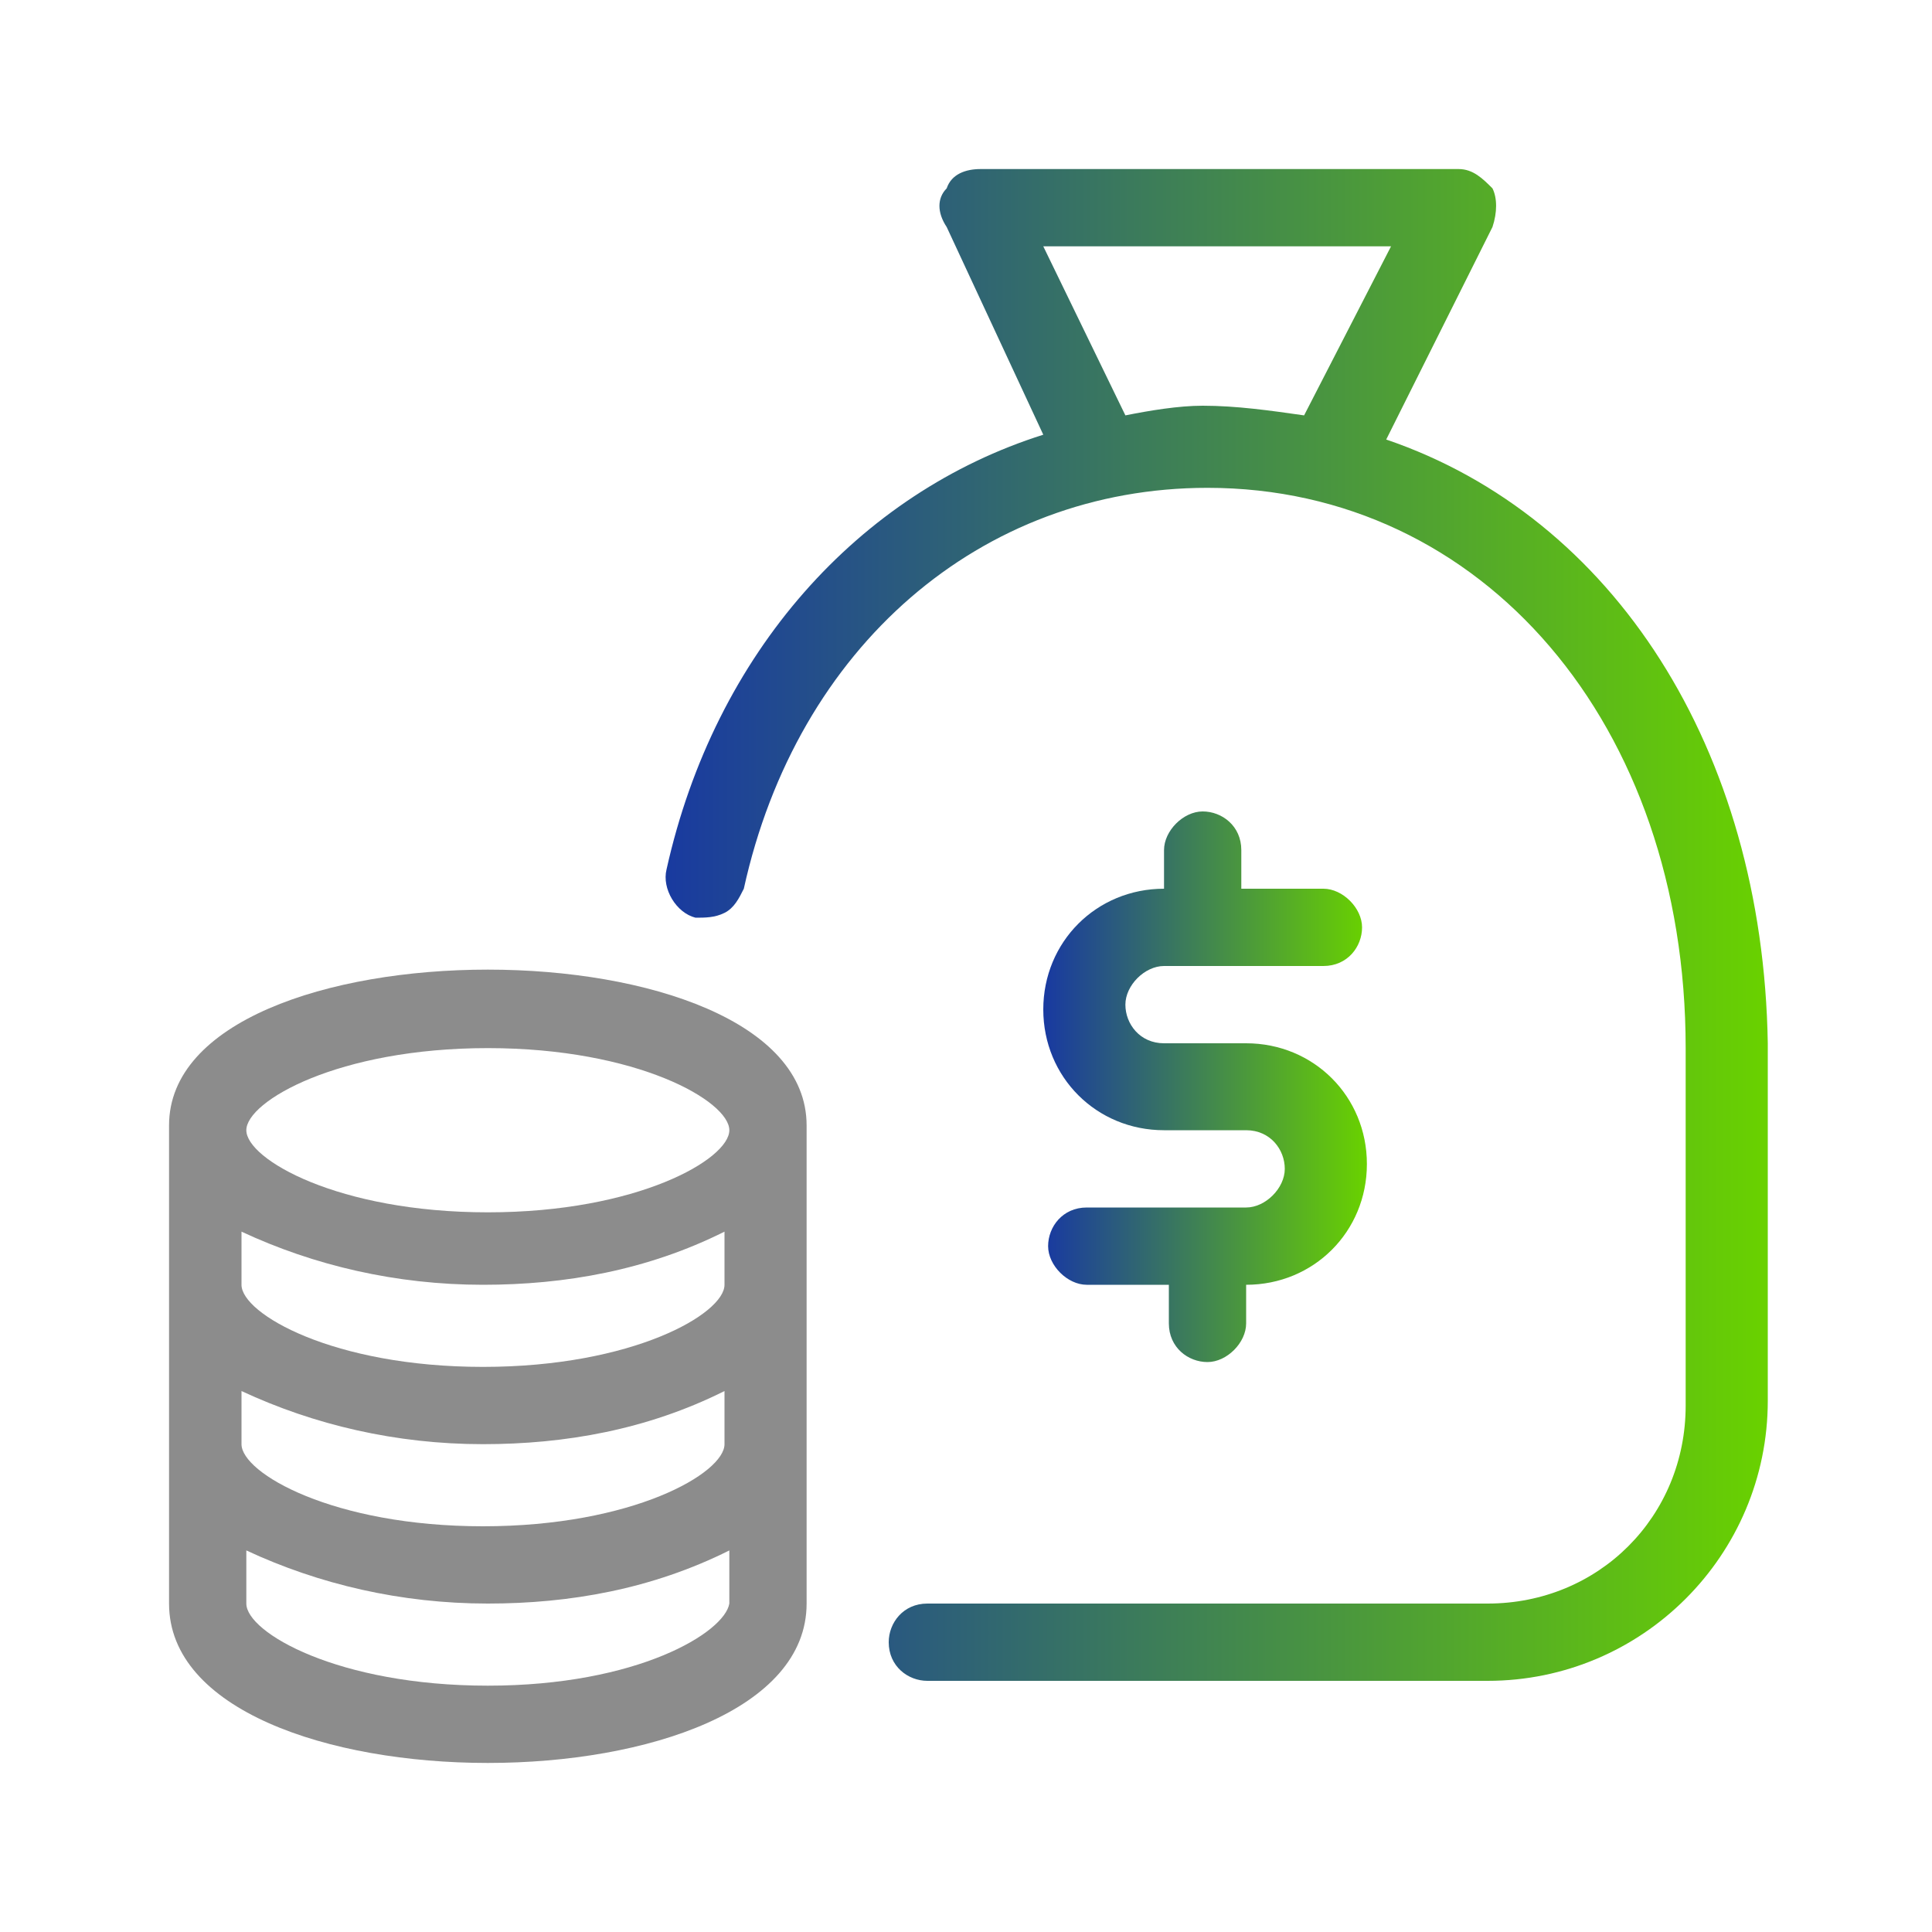
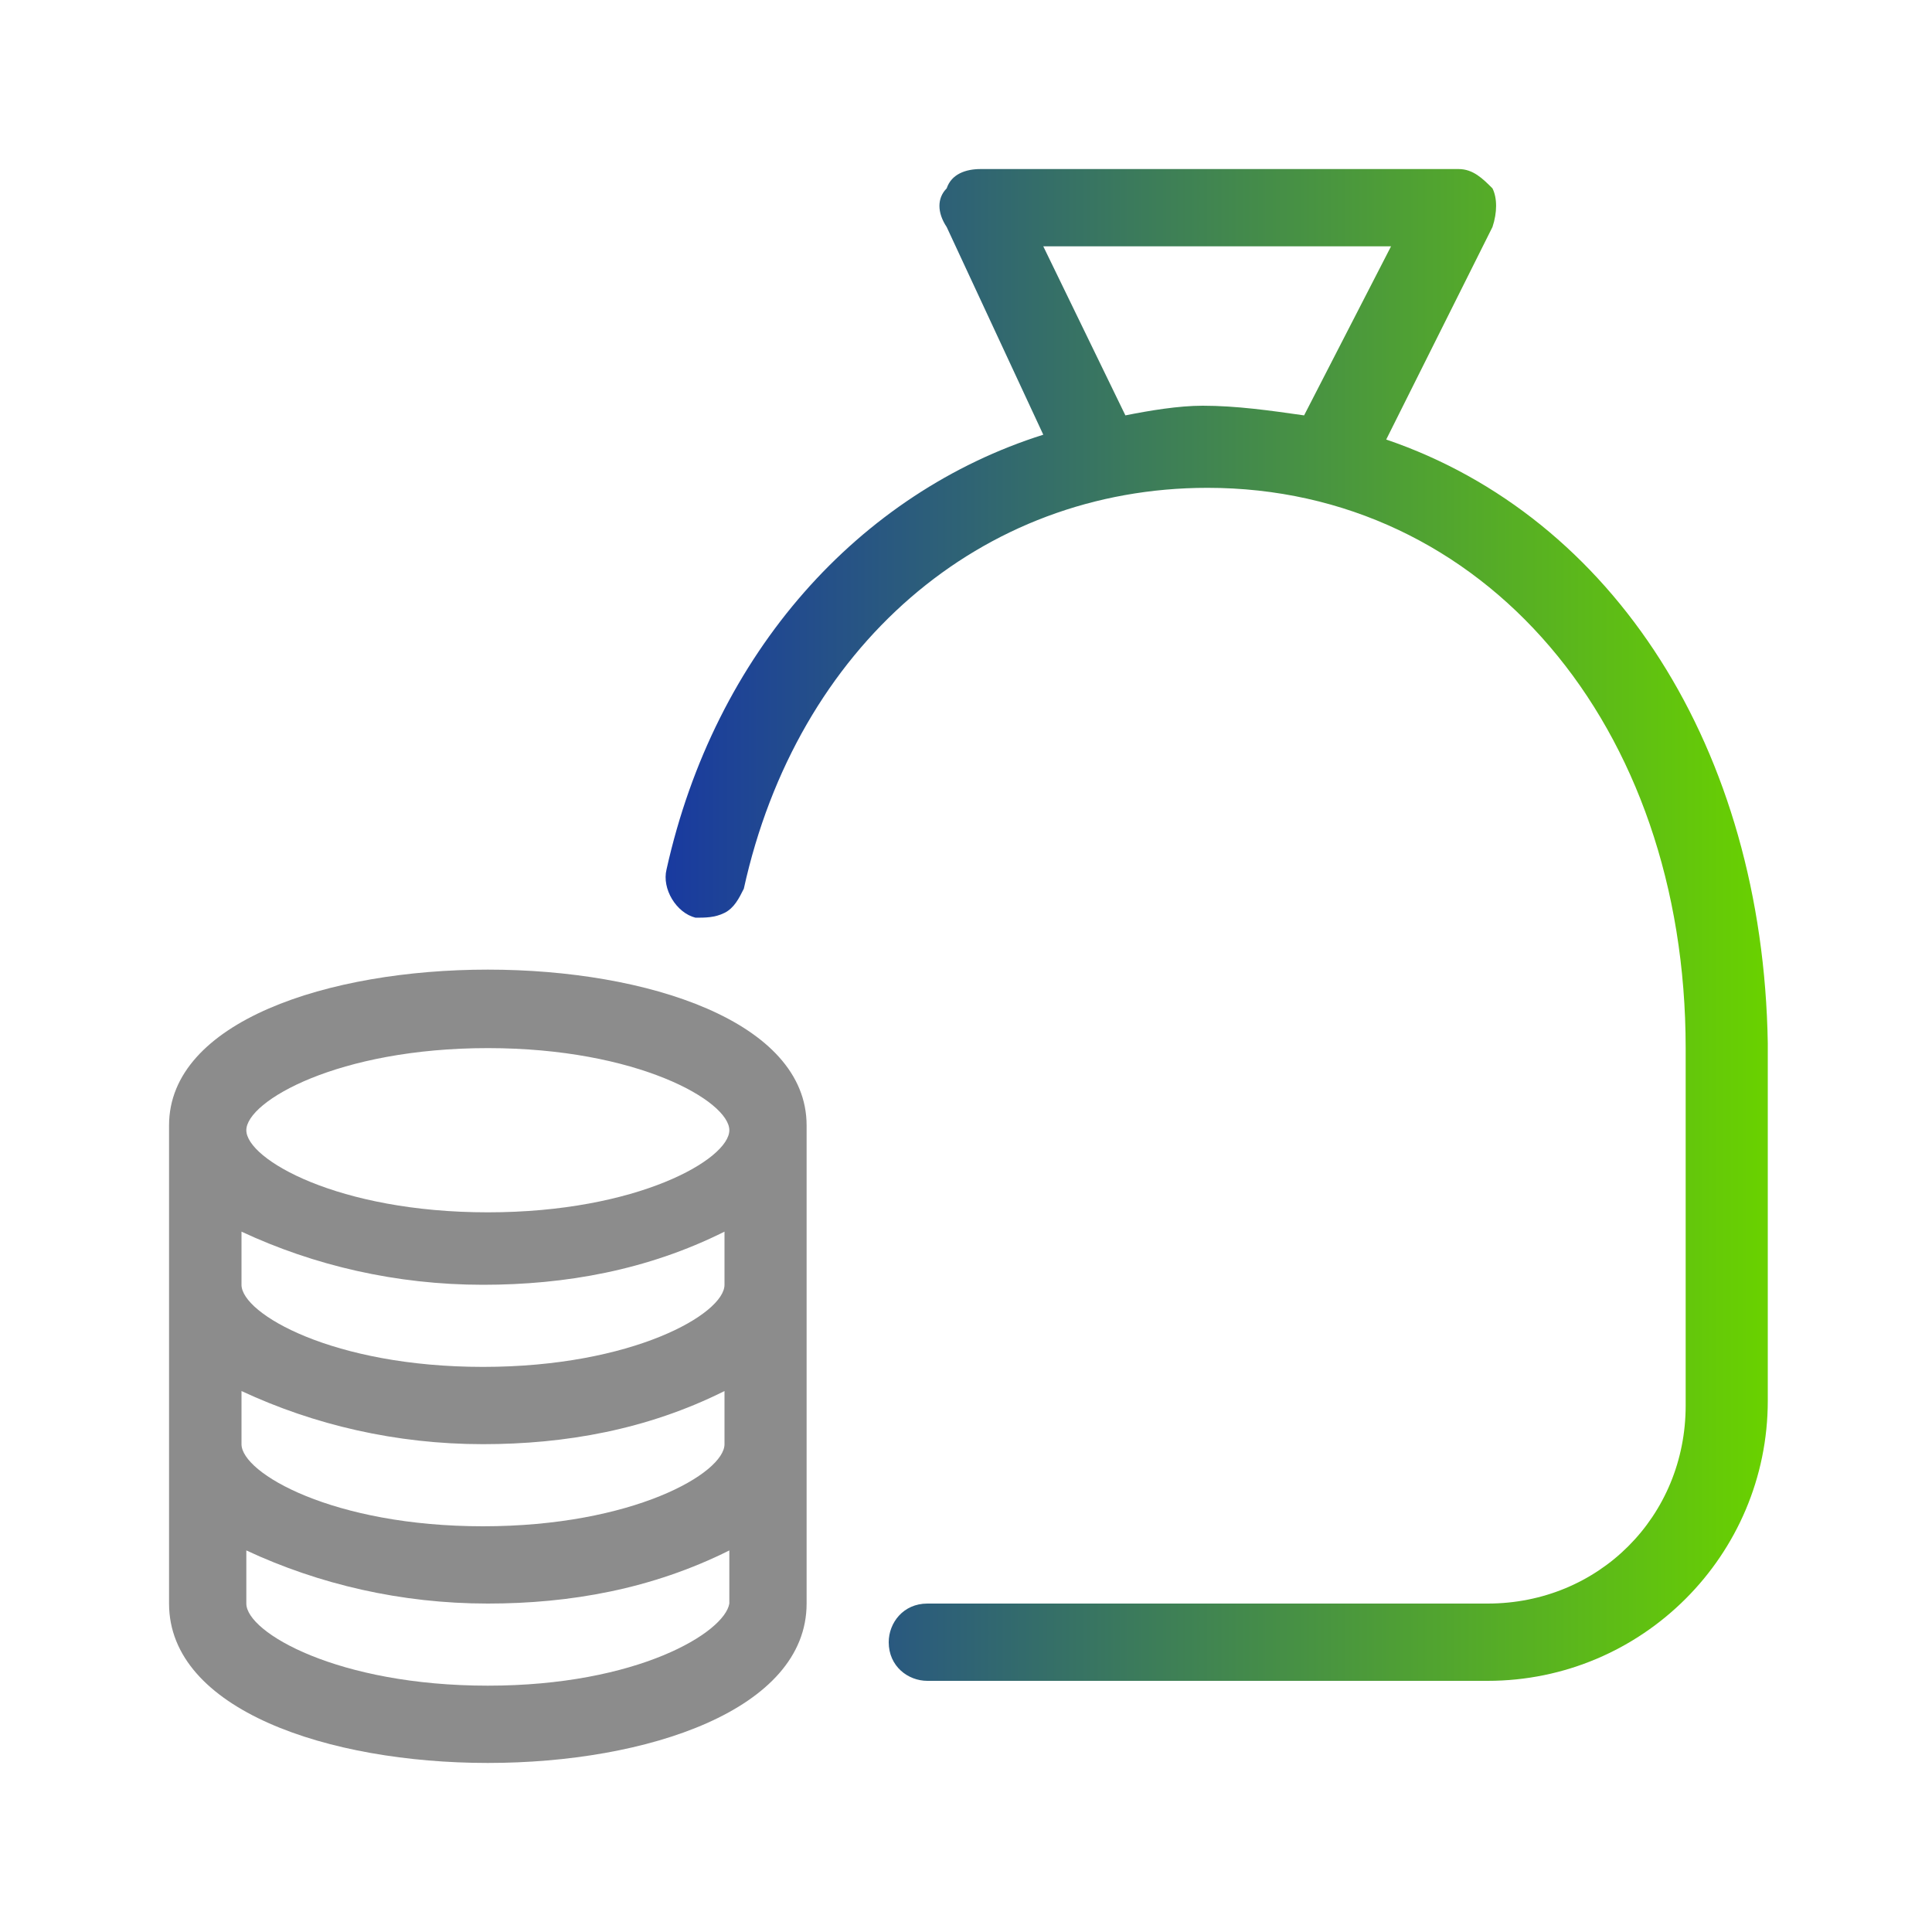
<svg xmlns="http://www.w3.org/2000/svg" version="1.1" id="Capa_1" x="0px" y="0px" viewBox="0 0 40 40" style="enable-background:new 0 0 40 40;" xml:space="preserve">
  <style type="text/css">
	.st0{fill:#8C8C8C;}
	.st1{fill:url(#SVGID_1_);}
	.st2{fill:url(#SVGID_00000015353619605794011190000009241816553763342741_);}
	.st3{fill:url(#SVGID_00000162324000944335520610000015515667324654397855_);}
	.st4{fill:url(#SVGID_00000013172655481315501760000012226675246313447608_);}
	.st5{fill:url(#SVGID_00000024715078368262894300000000585979095864949147_);}
	.st6{fill:#131D52;}
	.st7{fill:url(#SVGID_00000003788422193738116900000011668721170130213773_);}
	.st8{fill:url(#SVGID_00000123409087206470728950000017498370263662413970_);}
	.st9{fill:url(#SVGID_00000113333135326203654530000010112487044817028484_);}
	.st10{fill:url(#SVGID_00000049920181555332708020000009829822895868337841_);}
	.st11{fill:url(#SVGID_00000163072961846013312090000017560737878304822166_);}
	.st12{fill:url(#SVGID_00000113318488146094585830000015220811989601254068_);}
	.st13{fill:url(#SVGID_00000098915494336769754500000006114547458274103976_);}
	.st14{fill:url(#SVGID_00000044871641670571384050000008969258056899998637_);}
	.st15{fill:url(#SVGID_00000054953149664823511090000013879034429667962020_);}
	.st16{fill:url(#SVGID_00000110454370526532725330000012285707771755175066_);}
	.st17{fill:url(#SVGID_00000104674221385473206180000012708379156467989917_);}
	.st18{fill:url(#SVGID_00000152972736131784227650000012967850349903042221_);}
	.st19{fill:url(#SVGID_00000023974148493949089630000010423635783895653280_);}
	.st20{fill:url(#SVGID_00000129188780363275833560000010664512002980693638_);}
	.st21{fill:url(#SVGID_00000031907982433455428250000000989087204463205292_);}
	.st22{fill:url(#SVGID_00000101815426467333385920000004480032648115208071_);}
	.st23{fill:url(#SVGID_00000177460486874326424700000001709960548875730333_);}
	.st24{fill:url(#SVGID_00000080913280626628081170000005731182666504909198_);}
	.st25{fill:url(#SVGID_00000092456638543474631350000000212170142590485130_);}
	.st26{fill:url(#SVGID_00000164492847811791574290000015685851429451342757_);}
	.st27{fill:url(#SVGID_00000041983519678192432730000001129303239712389822_);}
	.st28{fill:url(#SVGID_00000106836729689777552450000014917346595804295575_);}
	.st29{fill-rule:evenodd;clip-rule:evenodd;fill:url(#SVGID_00000132797120820404857630000016453352723844593287_);}
	.st30{fill-rule:evenodd;clip-rule:evenodd;fill:url(#SVGID_00000055678416367669441120000011036280559648892297_);}
	.st31{fill:url(#SVGID_00000165206109817424267080000007113319280609739199_);}
	.st32{fill:url(#SVGID_00000007425639795965397570000000525829716983012506_);}
	.st33{fill:url(#SVGID_00000135657064360429118100000007776264445949187774_);}
	.st34{fill:url(#SVGID_00000060005820399723767930000015469214873097954453_);}
	.st35{fill:none;stroke:url(#SVGID_00000172412391777140479880000008396113016830983049_);stroke-miterlimit:10;}
	.st36{fill:url(#SVGID_00000163053346935576021410000009081103790754805128_);}
	.st37{fill:none;stroke:url(#SVGID_00000040563580657831514750000016748451297978089863_);stroke-miterlimit:10;}
	.st38{fill:url(#SVGID_00000012459606520551056610000009524842449218673084_);}
	.st39{fill:url(#SVGID_00000007427662872887638750000002535903224416036240_);}
	.st40{fill:url(#SVGID_00000103246401336170137320000003433166144138719641_);}
	.st41{fill:url(#SVGID_00000165213327963244571250000016340605986257141678_);}
	.st42{fill:url(#SVGID_00000036228183062016873620000007796012207240405660_);}
	.st43{fill:url(#SVGID_00000062163628791564228050000015024144313786533005_);}
	.st44{fill:url(#SVGID_00000175310442518285926970000009095659015999641497_);}
	.st45{fill:url(#SVGID_00000001645157825405438800000009455844279041039019_);}
	.st46{fill:url(#SVGID_00000074437796557740534750000012846814649517940144_);}
	.st47{fill:url(#SVGID_00000123408283529584231140000001266212715793070756_);}
	.st48{fill:url(#SVGID_00000114790576201858717870000014428501258408676746_);}
	.st49{fill:url(#SVGID_00000154422247642442366880000008501570017576660874_);}
	.st50{fill:url(#SVGID_00000163048380576397143970000011751245908012144792_);}
	.st51{fill:url(#SVGID_00000044138447026406747130000008526809202700127147_);}
	.st52{fill:url(#SVGID_00000137854164285365758300000004523784810323260046_);}
	.st53{fill:url(#SVGID_00000179609144141996900140000015635030409386891175_);}
	.st54{fill:url(#SVGID_00000072966338823212119710000017446510807712048537_);}
	.st55{fill:url(#SVGID_00000178207354493498157690000012565822020963014051_);}
	.st56{fill:url(#SVGID_00000071529290411900924070000015971564086921396667_);}
	.st57{fill:url(#SVGID_00000110466521139376704540000011140588223758546365_);}
	.st58{fill:url(#SVGID_00000052081109694367515880000015087851305058093732_);}
	.st59{fill:url(#SVGID_00000033327370313654014780000016511272957294235291_);}
	.st60{fill:url(#SVGID_00000144326922500520586090000012393843379122948491_);}
	.st61{fill:url(#SVGID_00000107561070208789223810000006848907301674164110_);}
	.st62{fill:url(#SVGID_00000003787545965024464410000000162373524180333733_);}
	.st63{fill:url(#SVGID_00000029012556410743223640000013270805760332602039_);}
	.st64{fill:url(#SVGID_00000136397679807539120600000017729833893039517365_);}
	.st65{fill:url(#XMLID_00000142890879387410640400000014095708181958010513_);}
	.st66{fill:url(#XMLID_00000181801913846819763460000001401628142818934460_);}
	.st67{fill:url(#XMLID_00000003070861109987360050000003992094618999070365_);}
	.st68{fill:url(#XMLID_00000047747855106638919960000006531964568674886032_);}
	.st69{fill:url(#SVGID_00000102530106306694713850000012699603810023393922_);}
	.st70{fill-rule:evenodd;clip-rule:evenodd;fill:url(#SVGID_00000182519403295175897000000001006997873596223931_);}
	.st71{fill-rule:evenodd;clip-rule:evenodd;fill:url(#SVGID_00000088107933748837785430000002341685340382152066_);}
	.st72{fill-rule:evenodd;clip-rule:evenodd;fill:url(#SVGID_00000070822060795769691490000017841498349806234522_);}
	.st73{fill-rule:evenodd;clip-rule:evenodd;fill:#8C8C8C;}
	.st74{fill-rule:evenodd;clip-rule:evenodd;fill:url(#SVGID_00000118386925367128551420000000191150098610917300_);}
	.st75{fill-rule:evenodd;clip-rule:evenodd;fill:url(#SVGID_00000145760660036746257950000015577742745287238806_);}
	.st76{fill-rule:evenodd;clip-rule:evenodd;fill:url(#SVGID_00000103254573518217589200000006115905475516783543_);}
	.st77{fill-rule:evenodd;clip-rule:evenodd;fill:url(#SVGID_00000115509668861567165020000007780961184647260033_);}
	.st78{fill-rule:evenodd;clip-rule:evenodd;fill:url(#SVGID_00000134961249467529597990000005630783877679736998_);}
	.st79{fill-rule:evenodd;clip-rule:evenodd;fill:url(#SVGID_00000175287912719656549030000015756703109217042609_);}
	.st80{fill:url(#SVGID_00000129174232960530296130000006997394680251092153_);}
	.st81{fill:url(#SVGID_00000124865141138959984790000015286542353810048386_);}
</style>
  <path class="st0" d="M3.5,23.3v9.9c0,2.2,3.3,3.3,6.6,3.3c3.3,0,6.6-1.1,6.6-3.3v-9.9C16.7,19,3.5,19,3.5,23.3z M15,29.9  c0,0.6-1.9,1.7-5,1.7c-3.1,0-5-1.1-5-1.7v-1.1c1.5,0.7,3.2,1.1,5,1.1c1.7,0,3.4-0.3,5-1.1V29.9z M15,26.6c0,0.6-1.9,1.7-5,1.7  c-3.1,0-5-1.1-5-1.7v-1.1c1.5,0.7,3.2,1.1,5,1.1c1.7,0,3.4-0.3,5-1.1V26.6z M10.1,21.7c3.1,0,5,1.1,5,1.7s-1.9,1.7-5,1.7  c-3.1,0-5-1.1-5-1.7S7,21.7,10.1,21.7z M10.1,34.9c-3.1,0-5-1.1-5-1.7v-1.1c1.5,0.7,3.2,1.1,5,1.1c1.7,0,3.4-0.3,5-1.1v1.1  C15,33.8,13.2,34.9,10.1,34.9z" />
  <linearGradient id="SVGID_1_" gradientUnits="userSpaceOnUse" x1="13.764" y1="19.174" x2="36.518" y2="19.174">
    <stop offset="0" style="stop-color:#193AA0" />
    <stop offset="1" style="stop-color:#69D100" />
  </linearGradient>
  <path class="st1" d="M28.7,9.1l2.2-4.4c0.1-0.3,0.1-0.6,0-0.8c-0.2-0.2-0.4-0.4-0.7-0.4h-9.9c-0.3,0-0.6,0.1-0.7,0.4  c-0.2,0.2-0.2,0.5,0,0.8L21.6,9c-3.8,1.2-6.8,4.5-7.8,9c-0.1,0.4,0.2,0.9,0.6,1c0.2,0,0.4,0,0.6-0.1c0.2-0.1,0.3-0.3,0.4-0.5  c1.1-5,4.9-8.3,9.6-8.3c5.7,0,9.9,4.9,9.9,11.6v7.4c0,2.3-1.8,4.1-4.1,4.1H19.2c-0.5,0-0.8,0.4-0.8,0.8c0,0.5,0.4,0.8,0.8,0.8h11.6  c3.2,0,5.8-2.6,5.8-5.8v-7.4C36.5,15.5,33.4,10.7,28.7,9.1z M23.3,8.6l-1.7-3.5h7.2L27,8.6c-0.7-0.1-1.4-0.2-2.1-0.2  C24.4,8.4,23.8,8.5,23.3,8.6z" />
  <linearGradient id="SVGID_00000048474652979759845600000012892602093778350211_" gradientUnits="userSpaceOnUse" x1="21.652" y1="22.478" x2="28.259" y2="22.478">
    <stop offset="0" style="stop-color:#193AA0" />
    <stop offset="1" style="stop-color:#69D100" />
  </linearGradient>
-   <path style="fill:url(#SVGID_00000048474652979759845600000012892602093778350211_);" d="M25.8,25h-3.3c-0.5,0-0.8,0.4-0.8,0.8  s0.4,0.8,0.8,0.8h1.7v0.8c0,0.5,0.4,0.8,0.8,0.8s0.8-0.4,0.8-0.8v-0.8c1.4,0,2.5-1.1,2.5-2.5c0-1.4-1.1-2.5-2.5-2.5h-1.7  c-0.5,0-0.8-0.4-0.8-0.8s0.4-0.8,0.8-0.8h3.3c0.5,0,0.8-0.4,0.8-0.8s-0.4-0.8-0.8-0.8h-1.7v-0.8c0-0.5-0.4-0.8-0.8-0.8  s-0.8,0.4-0.8,0.8v0.8c-1.4,0-2.5,1.1-2.5,2.5s1.1,2.5,2.5,2.5h1.7c0.5,0,0.8,0.4,0.8,0.8S26.2,25,25.8,25z" />
</svg>